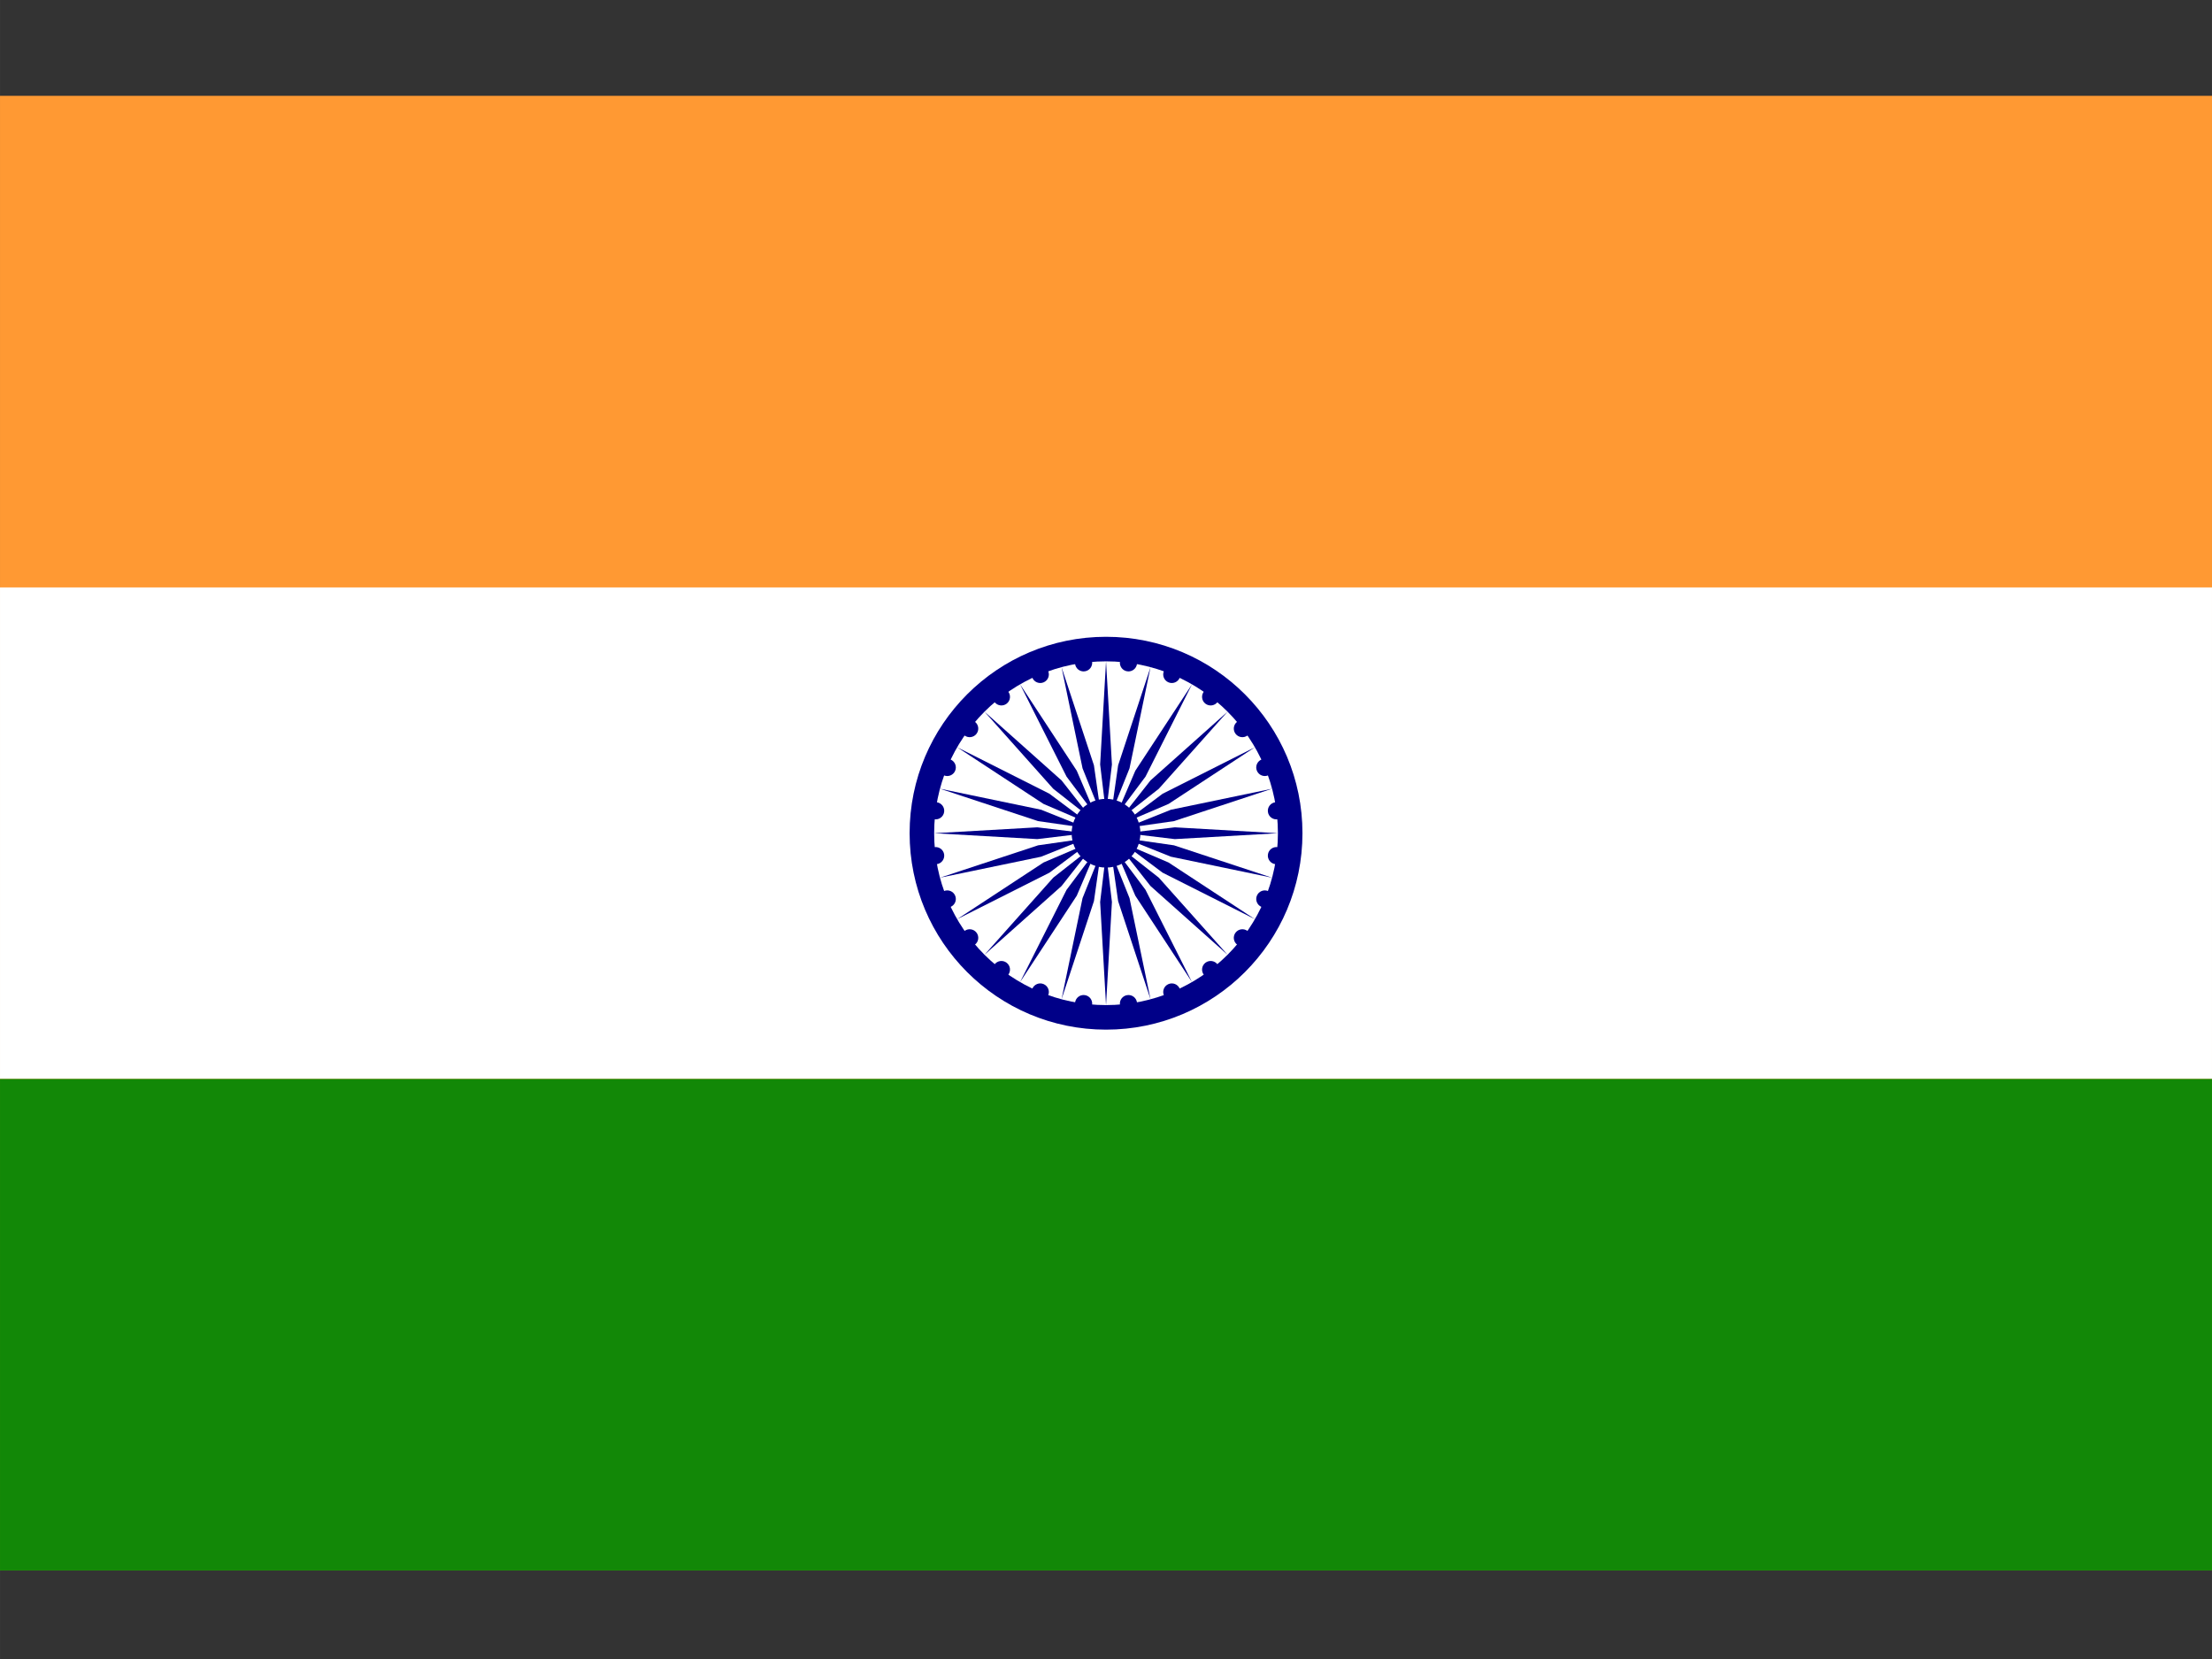
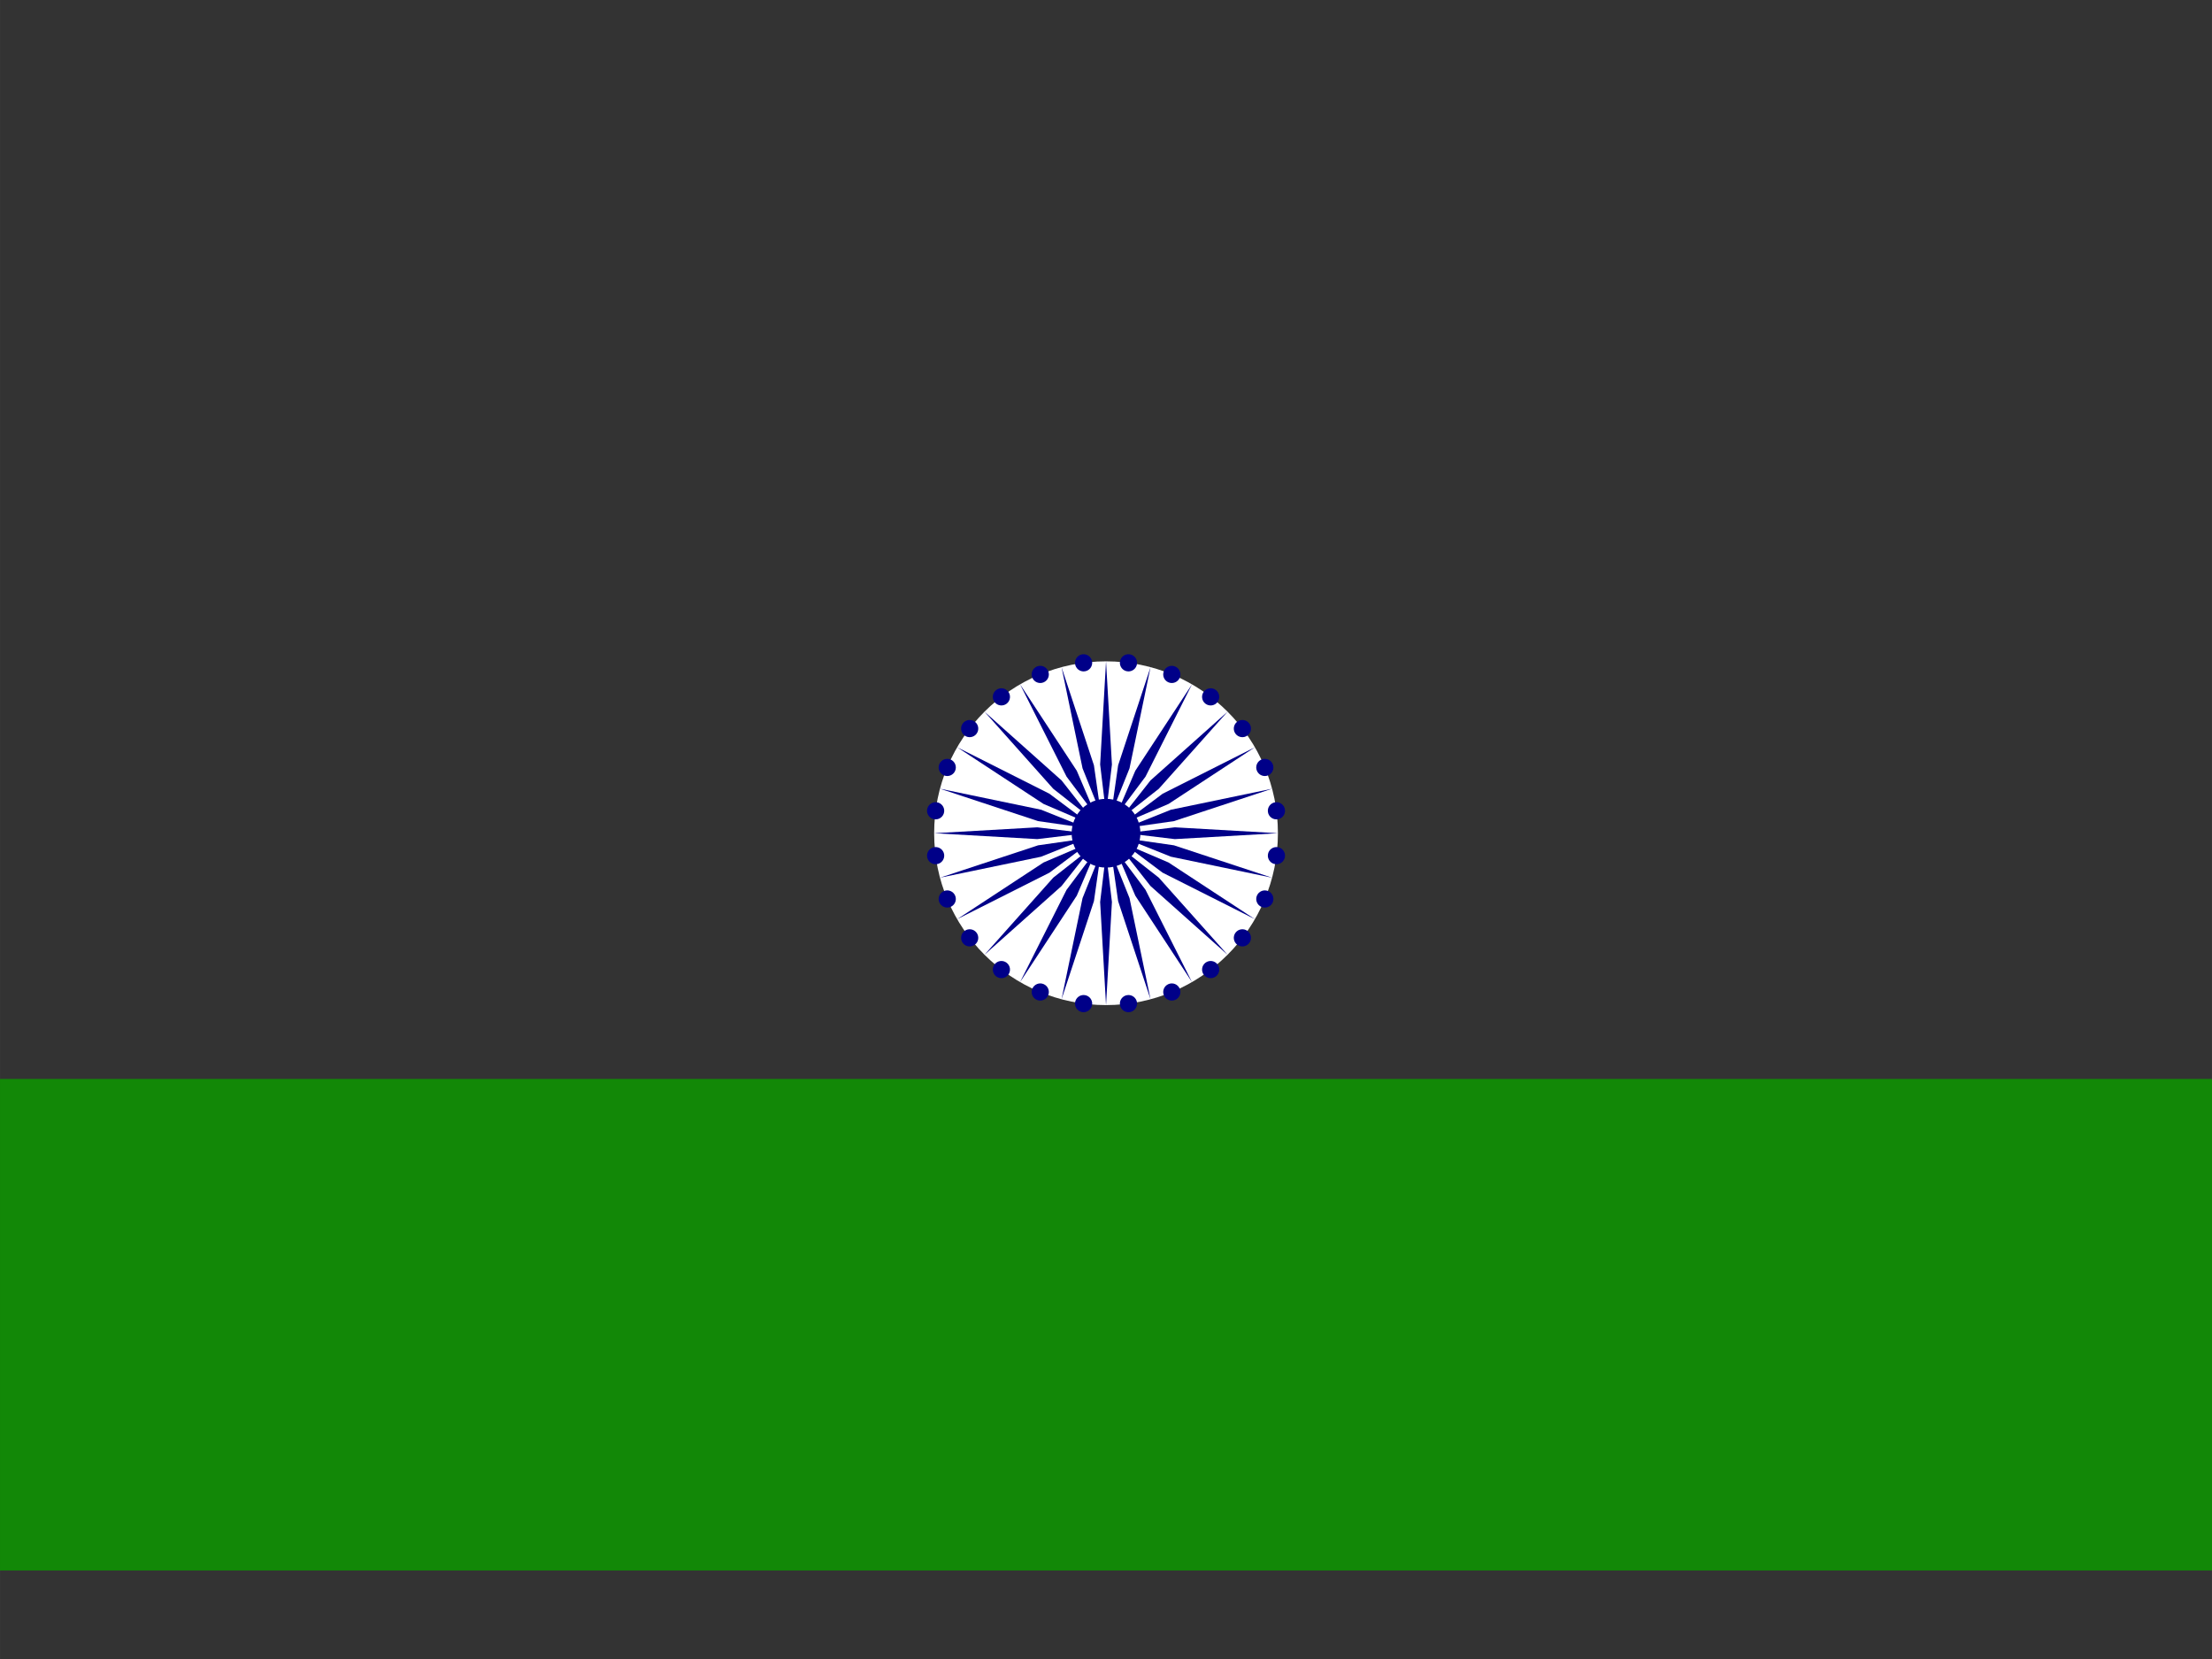
<svg xmlns="http://www.w3.org/2000/svg" xmlns:ns1="http://sodipodi.sourceforge.net/DTD/sodipodi-0.dtd" xmlns:ns2="http://www.inkscape.org/namespaces/inkscape" xmlns:xlink="http://www.w3.org/1999/xlink" viewBox="0 0 33.333 25" width="200" height="150" version="1.1" id="svg46846" ns1:docname="in.svg" ns2:version="0.92.4 (5da689c313, 2019-01-14)">
  <rect x="0" y="0" width="33.333" height="25" fill="#333333" stroke="none" />
  <defs id="defs46850" />
  <ns1:namedview pagecolor="#ffffff" bordercolor="#666666" borderopacity="1" objecttolerance="10" gridtolerance="10" guidetolerance="10" ns2:pageopacity="0" ns2:pageshadow="2" ns2:window-width="647" ns2:window-height="480" id="namedview46848" showgrid="false" ns2:zoom="1.18" ns2:cx="99.999997" ns2:cy="66.666667" ns2:window-x="0" ns2:window-y="0" ns2:window-maximized="0" ns2:current-layer="svg46846" />
-   <rect width="33.333" height="22.222" id="rect46814" x="0" y="1.444" style="fill:#ff9933;stroke-width:0.148" />
-   <rect width="33.333" height="7.407" y="8.852" id="rect46816" x="0" style="fill:#ffffff;stroke-width:0.148" />
  <rect width="33.333" height="7.407" y="16.259" id="rect46818" x="0" style="fill:#128807;stroke-width:0.148" />
  <g transform="matrix(0.148,0,0,0.148,16.667,12.556)" id="g46844">
-     <circle r="20" id="circle46820" cx="0" cy="0" style="fill:#000088" />
    <circle r="17.5" id="circle46822" cx="0" cy="0" style="fill:#ffffff" />
    <circle r="3.5" id="circle46824" cx="0" cy="0" style="fill:#000088" />
    <g id="d">
      <g id="c">
        <g id="b">
          <g id="a">
            <circle r="0.875" transform="rotate(7.5,-8.75,133.499)" id="circle46826" cx="0" cy="0" style="fill:#000088" />
            <path d="M 0,17.5 0.6,7 C 0.6,7 0,2 0,2 0,2 -0.6,7 -0.6,7 Z" id="path46828" ns2:connector-curvature="0" style="fill:#000088" />
          </g>
          <use xlink:href="#a" transform="rotate(15)" id="use46831" x="0" y="0" width="100%" height="100%" />
        </g>
        <use xlink:href="#b" transform="rotate(30)" id="use46834" x="0" y="0" width="100%" height="100%" />
      </g>
      <use xlink:href="#c" transform="rotate(60)" id="use46837" x="0" y="0" width="100%" height="100%" />
    </g>
    <use xlink:href="#d" transform="rotate(120)" id="use46840" x="0" y="0" width="100%" height="100%" />
    <use xlink:href="#d" transform="rotate(-120)" id="use46842" x="0" y="0" width="100%" height="100%" />
  </g>
</svg>